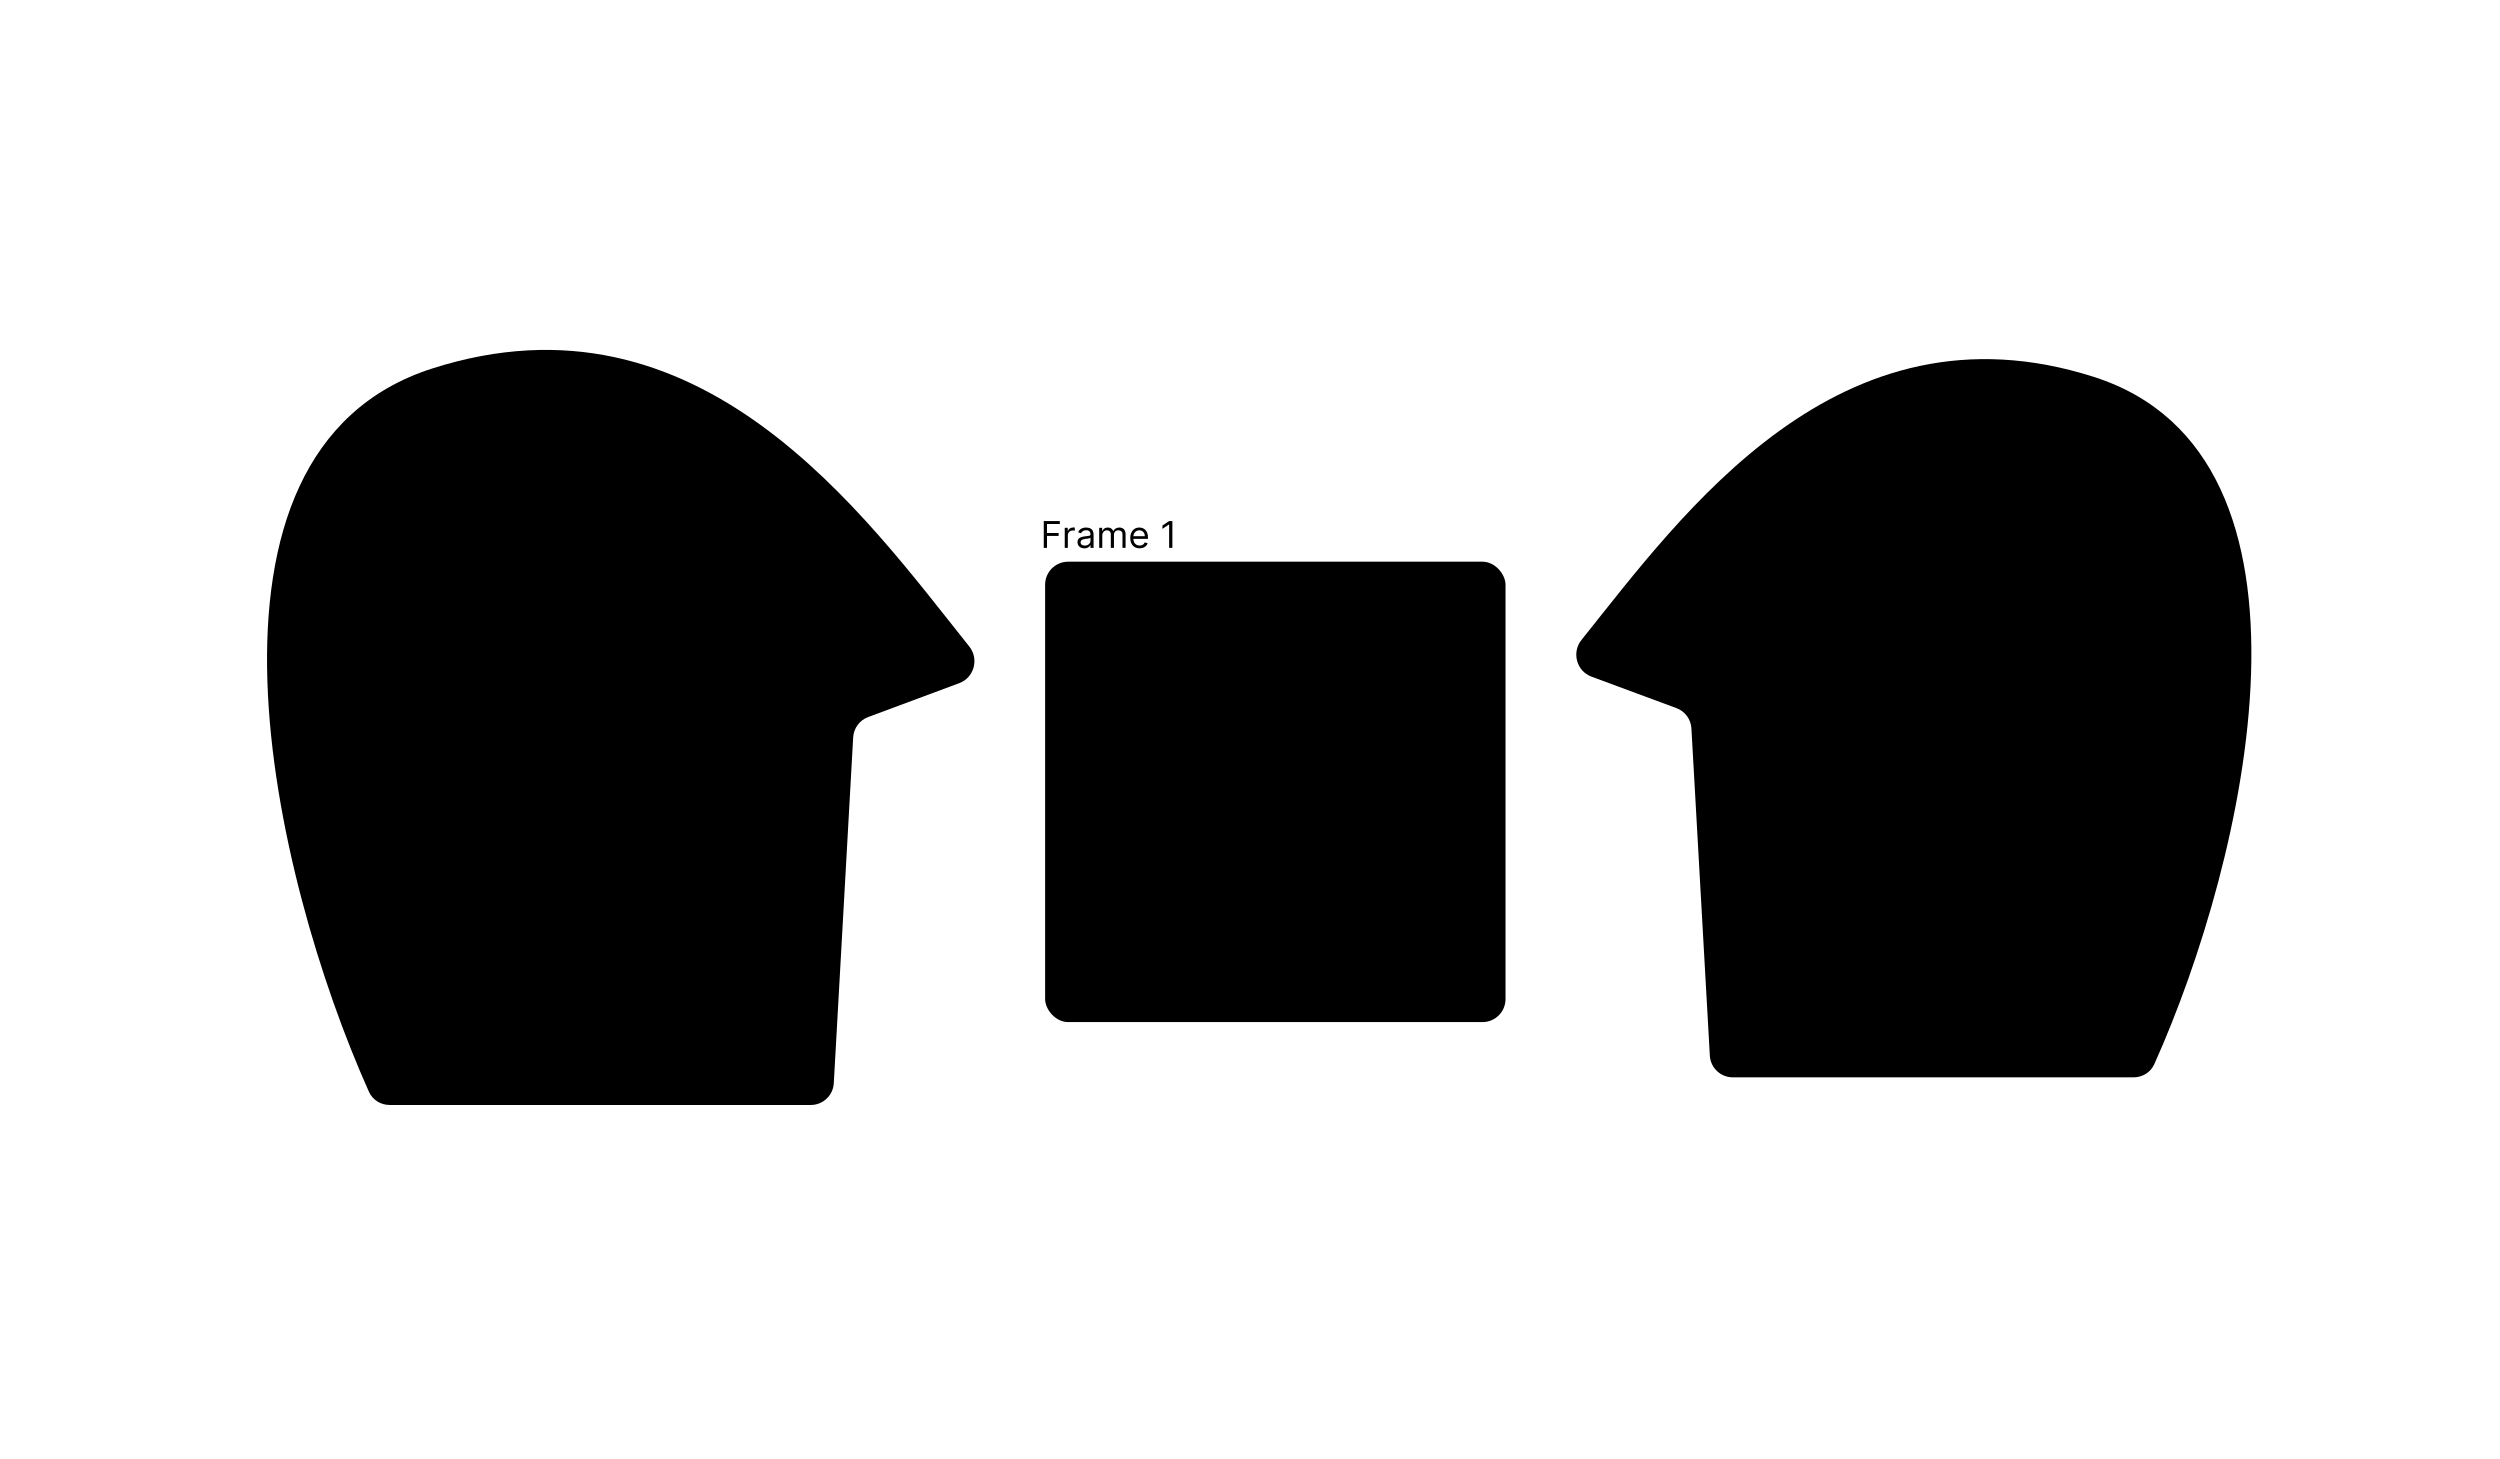
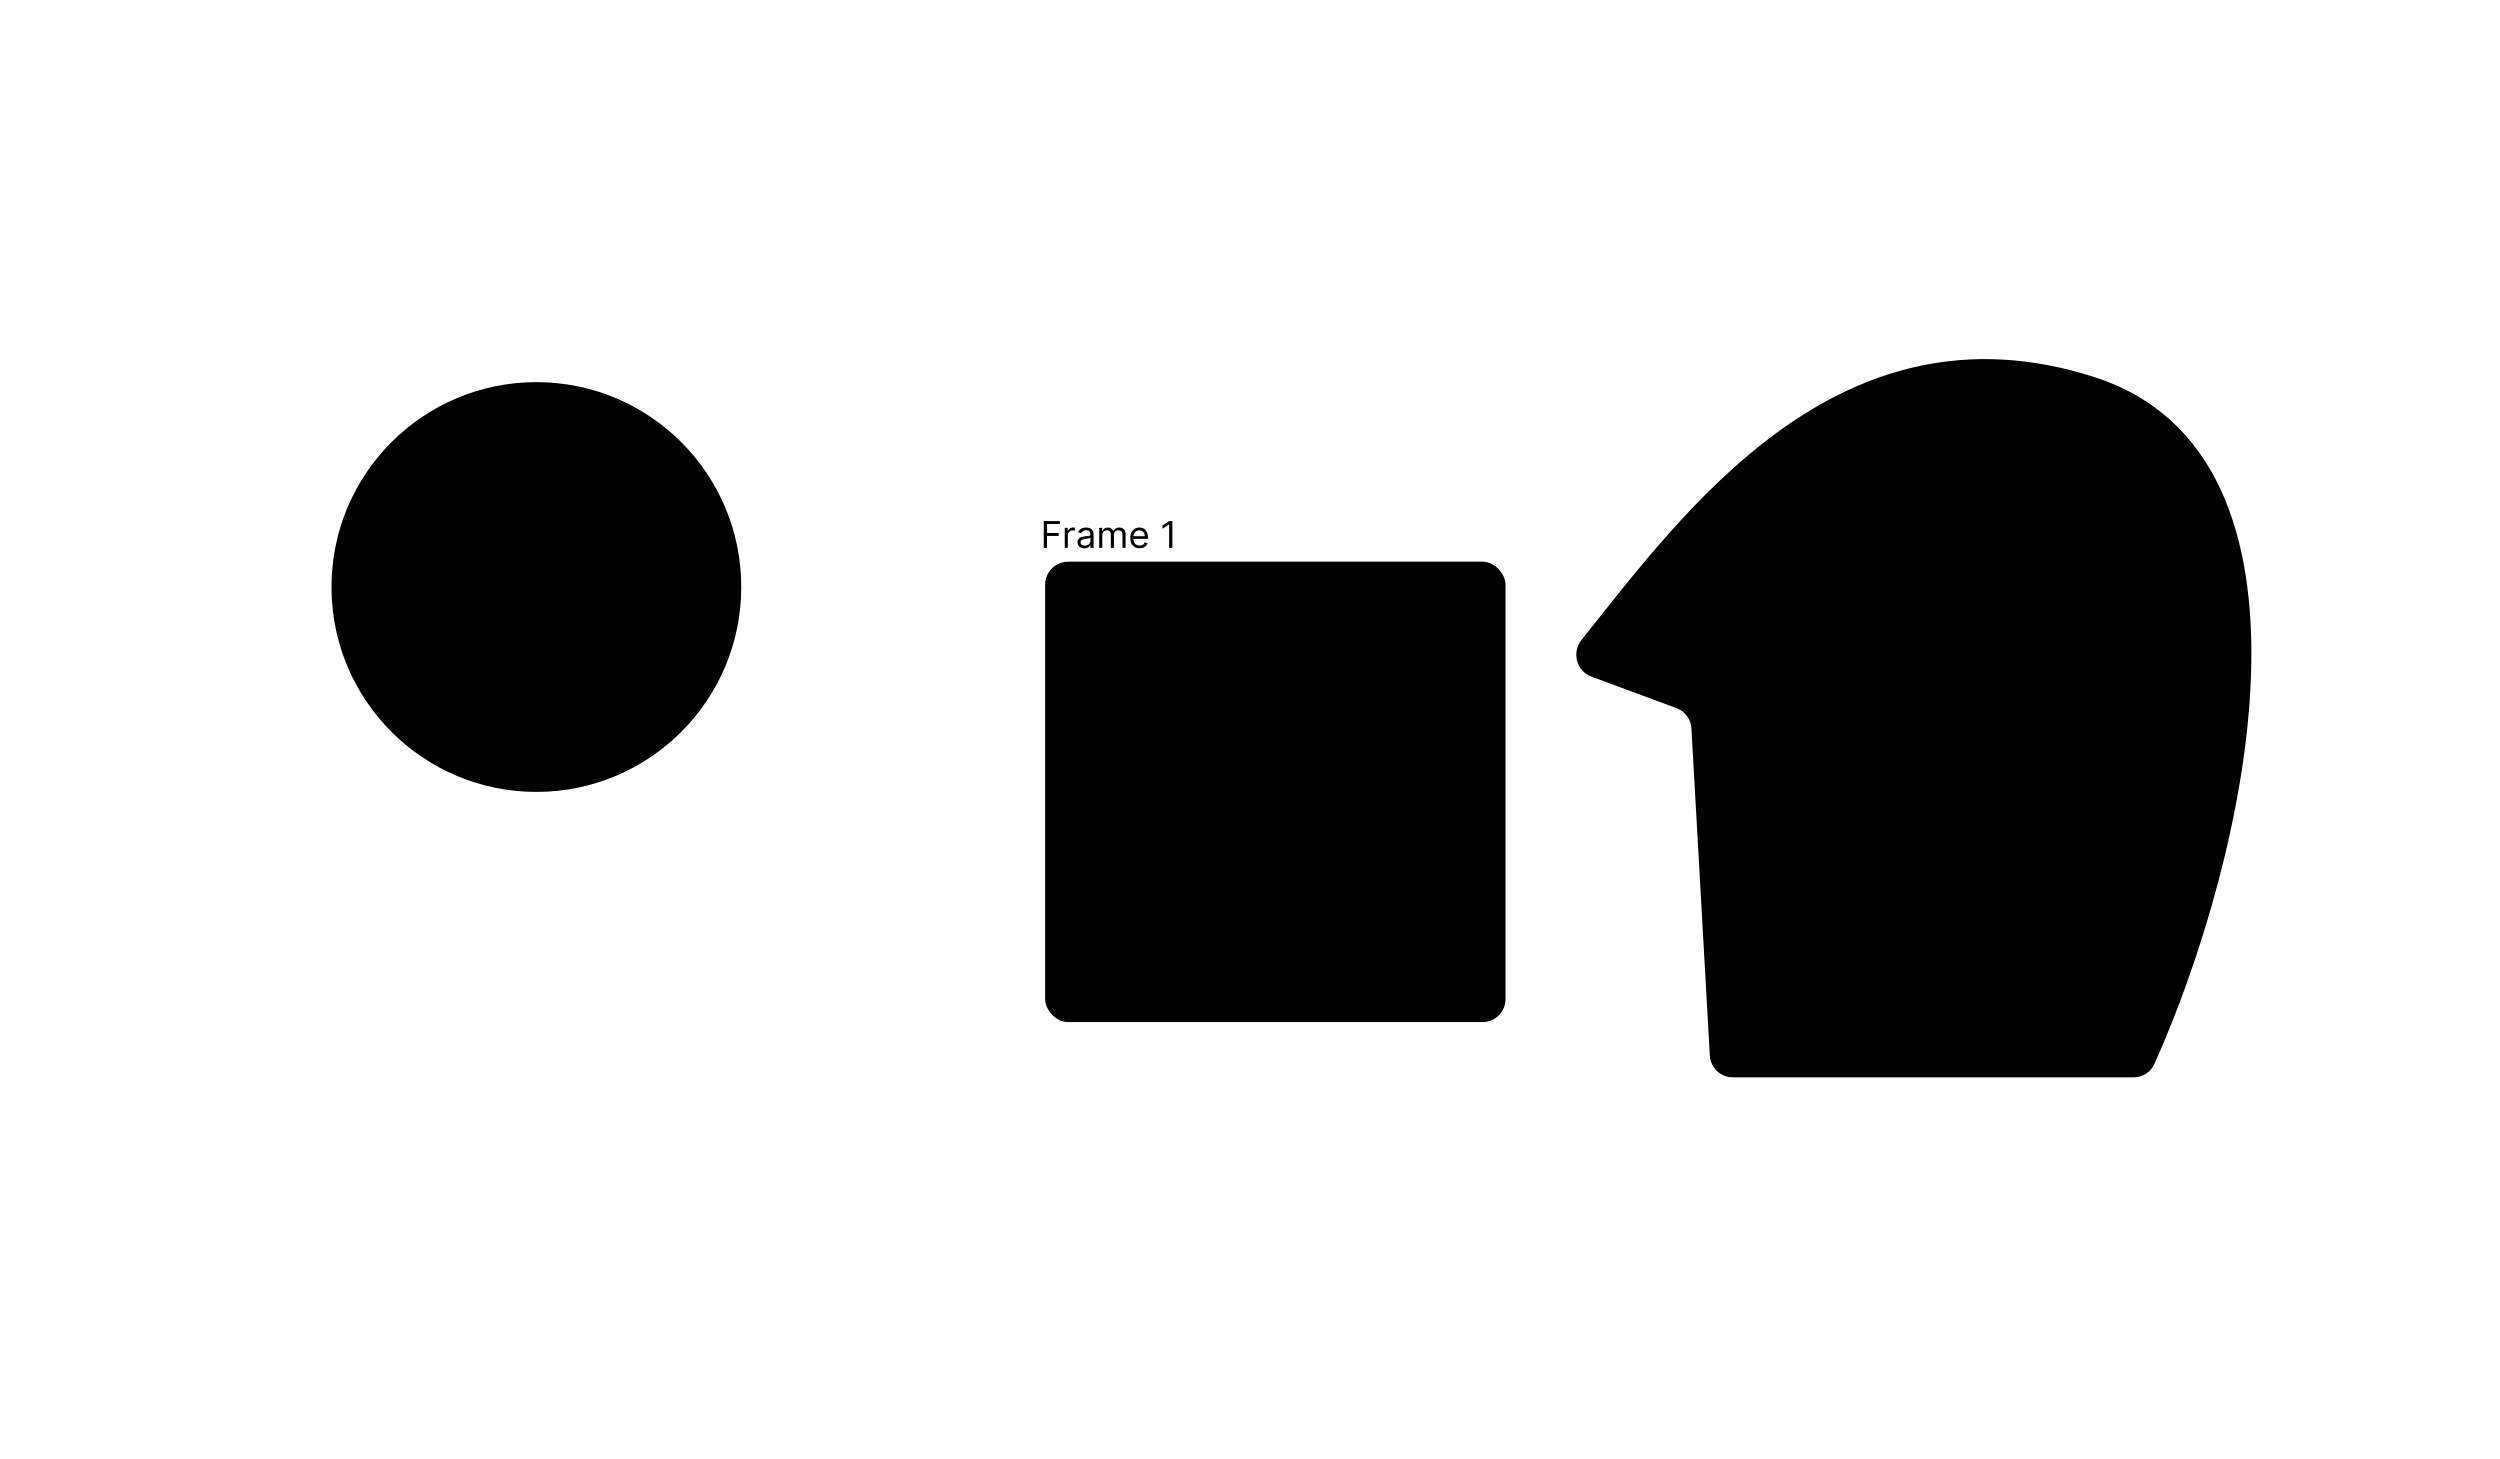
<svg xmlns="http://www.w3.org/2000/svg" width="543px" height="317px" viewBox="0 0 543 317" version="1.1">
  <title>shapes-parity</title>
  <g id="shapes-parity" stroke="none" fill="none" fill-rule="evenodd" stroke-width="1">
    <g id="Group">
      <rect id="Rectangle" fill-opacity="0.4" fill="color(display-p3 0.533 0.533 0.533)" fill-rule="nonzero" x="227" y="122" width="100" height="100" rx="5" />
      <path d="M226.705,119 L226.705,113.182 L230.193,113.182 L230.193,113.807 L227.409,113.807 L227.409,115.773 L229.932,115.773 L229.932,116.398 L227.409,116.398 L227.409,119 L226.705,119 Z M231.262,119 L231.262,114.636 L231.91,114.636 L231.91,115.295 L231.955,115.295 C232.035,115.08 232.179,114.904 232.387,114.77 C232.595,114.635 232.83,114.568 233.092,114.568 C233.141,114.568 233.202,114.569 233.276,114.571 C233.35,114.573 233.406,114.576 233.444,114.58 L233.444,115.261 C233.421,115.256 233.369,115.247 233.288,115.236 C233.208,115.223 233.124,115.216 233.035,115.216 C232.823,115.216 232.633,115.26 232.467,115.349 C232.302,115.437 232.171,115.558 232.075,115.713 C231.98,115.866 231.933,116.042 231.933,116.239 L231.933,119 L231.262,119 Z M235.523,119.102 C235.246,119.102 234.995,119.05 234.77,118.946 C234.545,118.84 234.366,118.688 234.233,118.489 C234.1,118.288 234.034,118.045 234.034,117.761 C234.034,117.511 234.083,117.309 234.182,117.153 C234.28,116.996 234.412,116.873 234.577,116.784 C234.741,116.695 234.923,116.629 235.122,116.585 C235.323,116.54 235.525,116.504 235.727,116.477 C235.992,116.443 236.207,116.418 236.372,116.401 C236.539,116.382 236.66,116.35 236.736,116.307 C236.813,116.263 236.852,116.187 236.852,116.08 L236.852,116.057 C236.852,115.777 236.776,115.559 236.622,115.403 C236.471,115.248 236.241,115.17 235.932,115.17 C235.612,115.17 235.361,115.241 235.179,115.381 C234.997,115.521 234.869,115.67 234.795,115.83 L234.159,115.602 C234.273,115.337 234.424,115.131 234.614,114.983 C234.805,114.833 235.013,114.729 235.239,114.67 C235.466,114.61 235.689,114.58 235.909,114.58 C236.049,114.58 236.21,114.597 236.392,114.631 C236.576,114.663 236.753,114.73 236.923,114.832 C237.096,114.935 237.239,115.089 237.352,115.295 C237.466,115.502 237.523,115.778 237.523,116.125 L237.523,119 L236.852,119 L236.852,118.409 L236.818,118.409 C236.773,118.504 236.697,118.605 236.591,118.713 C236.485,118.821 236.344,118.913 236.168,118.989 C235.991,119.064 235.777,119.102 235.523,119.102 Z M235.625,118.5 C235.89,118.5 236.114,118.448 236.295,118.344 C236.479,118.24 236.617,118.105 236.71,117.94 C236.805,117.776 236.852,117.602 236.852,117.42 L236.852,116.807 C236.824,116.841 236.761,116.872 236.665,116.901 C236.57,116.927 236.46,116.951 236.335,116.972 C236.212,116.991 236.092,117.008 235.974,117.023 C235.859,117.036 235.765,117.047 235.693,117.057 C235.519,117.08 235.356,117.116 235.205,117.168 C235.055,117.217 234.934,117.292 234.841,117.392 C234.75,117.491 234.705,117.625 234.705,117.795 C234.705,118.028 234.791,118.205 234.963,118.324 C235.137,118.441 235.358,118.5 235.625,118.5 Z M238.746,119 L238.746,114.636 L239.394,114.636 L239.394,115.318 L239.451,115.318 C239.542,115.085 239.689,114.904 239.891,114.776 C240.094,114.645 240.337,114.58 240.621,114.58 C240.909,114.58 241.149,114.645 241.34,114.776 C241.533,114.904 241.684,115.085 241.792,115.318 L241.837,115.318 C241.949,115.093 242.117,114.914 242.34,114.781 C242.564,114.647 242.832,114.58 243.144,114.58 C243.534,114.58 243.853,114.702 244.102,114.946 C244.35,115.188 244.474,115.566 244.474,116.08 L244.474,119 L243.803,119 L243.803,116.08 C243.803,115.758 243.715,115.527 243.539,115.389 C243.363,115.251 243.156,115.182 242.917,115.182 C242.61,115.182 242.372,115.275 242.204,115.46 C242.035,115.644 241.951,115.877 241.951,116.159 L241.951,119 L241.269,119 L241.269,116.011 C241.269,115.763 241.189,115.563 241.028,115.412 C240.867,115.259 240.659,115.182 240.406,115.182 C240.231,115.182 240.068,115.228 239.917,115.321 C239.767,115.414 239.646,115.543 239.553,115.707 C239.462,115.87 239.417,116.059 239.417,116.273 L239.417,119 L238.746,119 Z M247.529,119.091 C247.109,119.091 246.746,118.998 246.441,118.812 C246.138,118.625 245.904,118.364 245.739,118.028 C245.576,117.691 245.495,117.299 245.495,116.852 C245.495,116.405 245.576,116.011 245.739,115.67 C245.904,115.328 246.133,115.061 246.427,114.869 C246.722,114.676 247.067,114.58 247.461,114.58 C247.688,114.58 247.913,114.617 248.134,114.693 C248.356,114.769 248.558,114.892 248.739,115.062 C248.921,115.231 249.066,115.455 249.174,115.733 C249.282,116.011 249.336,116.354 249.336,116.761 L249.336,117.045 L245.972,117.045 L245.972,116.466 L248.654,116.466 C248.654,116.22 248.605,116 248.506,115.807 C248.41,115.614 248.272,115.461 248.092,115.349 C247.914,115.238 247.703,115.182 247.461,115.182 C247.194,115.182 246.963,115.248 246.768,115.381 C246.575,115.511 246.426,115.682 246.322,115.892 C246.218,116.102 246.165,116.328 246.165,116.568 L246.165,116.955 C246.165,117.284 246.222,117.563 246.336,117.793 C246.451,118.02 246.612,118.193 246.816,118.312 C247.021,118.43 247.258,118.489 247.529,118.489 C247.705,118.489 247.864,118.464 248.006,118.415 C248.15,118.364 248.274,118.288 248.379,118.188 C248.483,118.085 248.563,117.958 248.62,117.807 L249.268,117.989 C249.2,118.208 249.085,118.402 248.924,118.568 C248.763,118.733 248.564,118.862 248.327,118.955 C248.091,119.045 247.825,119.091 247.529,119.091 Z M254.64,113.182 L254.64,119 L253.935,119 L253.935,113.92 L253.901,113.92 L252.481,114.864 L252.481,114.148 L253.935,113.182 L254.64,113.182 Z" id="Shape" fill="color(display-p3 0.533 0.533 0.533)" fill-rule="nonzero" />
-       <path d="M93.869,80.042 C37.591,98.061 59.276,190.602 80.133,237.131 C80.928,238.904 82.687,240 84.629,240 L176.107,240 C178.76,240 180.951,237.928 181.099,235.28 L185.311,160.15 C185.422,158.167 186.697,156.437 188.559,155.744 L208.363,148.376 C211.6,147.172 212.683,143.117 210.528,140.418 C187.551,111.65 152.07,61.406 93.869,80.042 Z" id="Path" fill="color(display-p3 0.533 0.533 0.533)" fill-rule="nonzero" opacity="0.4" />
      <circle id="Oval" fill="color(display-p3 1.000 1.000 1.000)" fill-rule="nonzero" cx="116.5" cy="127.5" r="44.5" />
      <path d="M114.5,98.443 C116.047,97.55 117.953,97.55 119.5,98.443 L140.481,110.557 C142.028,111.45 142.981,113.1 142.981,114.887 L142.981,139.113 C142.981,140.9 142.028,142.55 140.481,143.443 L119.5,155.557 C117.953,156.45 116.047,156.45 114.5,155.557 L93.519,143.443 C91.972,142.55 91.019,140.9 91.019,139.113 L91.019,114.887 C91.019,113.1 91.972,111.45 93.519,110.557 L114.5,98.443 Z" id="Path" fill="color(display-p3 0.949 0.477 0.000)" fill-rule="nonzero" />
      <path d="M454.73,81.844 C508.444,98.968 487.823,186.832 467.915,231.135 C467.12,232.904 465.361,234 463.422,234 L376.368,234 C373.716,234 371.525,231.929 371.376,229.281 L367.375,158.209 C367.263,156.223 365.985,154.492 364.119,153.801 L345.666,146.966 C342.42,145.764 341.33,141.701 343.494,139 C365.453,111.591 399.31,64.177 454.73,81.844 Z" id="Path" fill="color(display-p3 0.533 0.533 0.533)" fill-rule="nonzero" opacity="0.4" />
      <circle id="Oval" fill="color(display-p3 1.000 1.000 1.000)" fill-rule="nonzero" cx="432.5" cy="127.5" r="44.5" />
      <path d="M430.5,98.443 C432.047,97.55 433.953,97.55 435.5,98.443 L456.481,110.557 C458.028,111.45 458.981,113.1 458.981,114.887 L458.981,139.113 C458.981,140.9 458.028,142.55 456.481,143.443 L435.5,155.557 C433.953,156.45 432.047,156.45 430.5,155.557 L409.519,143.443 C407.972,142.55 407.019,140.9 407.019,139.113 L407.019,114.887 C407.019,113.1 407.972,111.45 409.519,110.557 L430.5,98.443 Z" id="Path" fill="color(display-p3 0.949 0.477 0.000)" fill-rule="nonzero" />
-       <path d="M274.5,143.443 C276.047,142.55 277.953,142.55 279.5,143.443 L300.481,155.557 C302.028,156.45 302.981,158.1 302.981,159.887 L302.981,184.113 C302.981,185.9 302.028,187.55 300.481,188.443 L279.5,200.557 C277.953,201.45 276.047,201.45 274.5,200.557 L253.519,188.443 C251.972,187.55 251.019,185.9 251.019,184.113 L251.019,159.887 C251.019,158.1 251.972,156.45 253.519,155.557 L274.5,143.443 Z" id="Path" fill="color(display-p3 0.949 0.477 0.000)" fill-rule="nonzero" />
    </g>
  </g>
</svg>